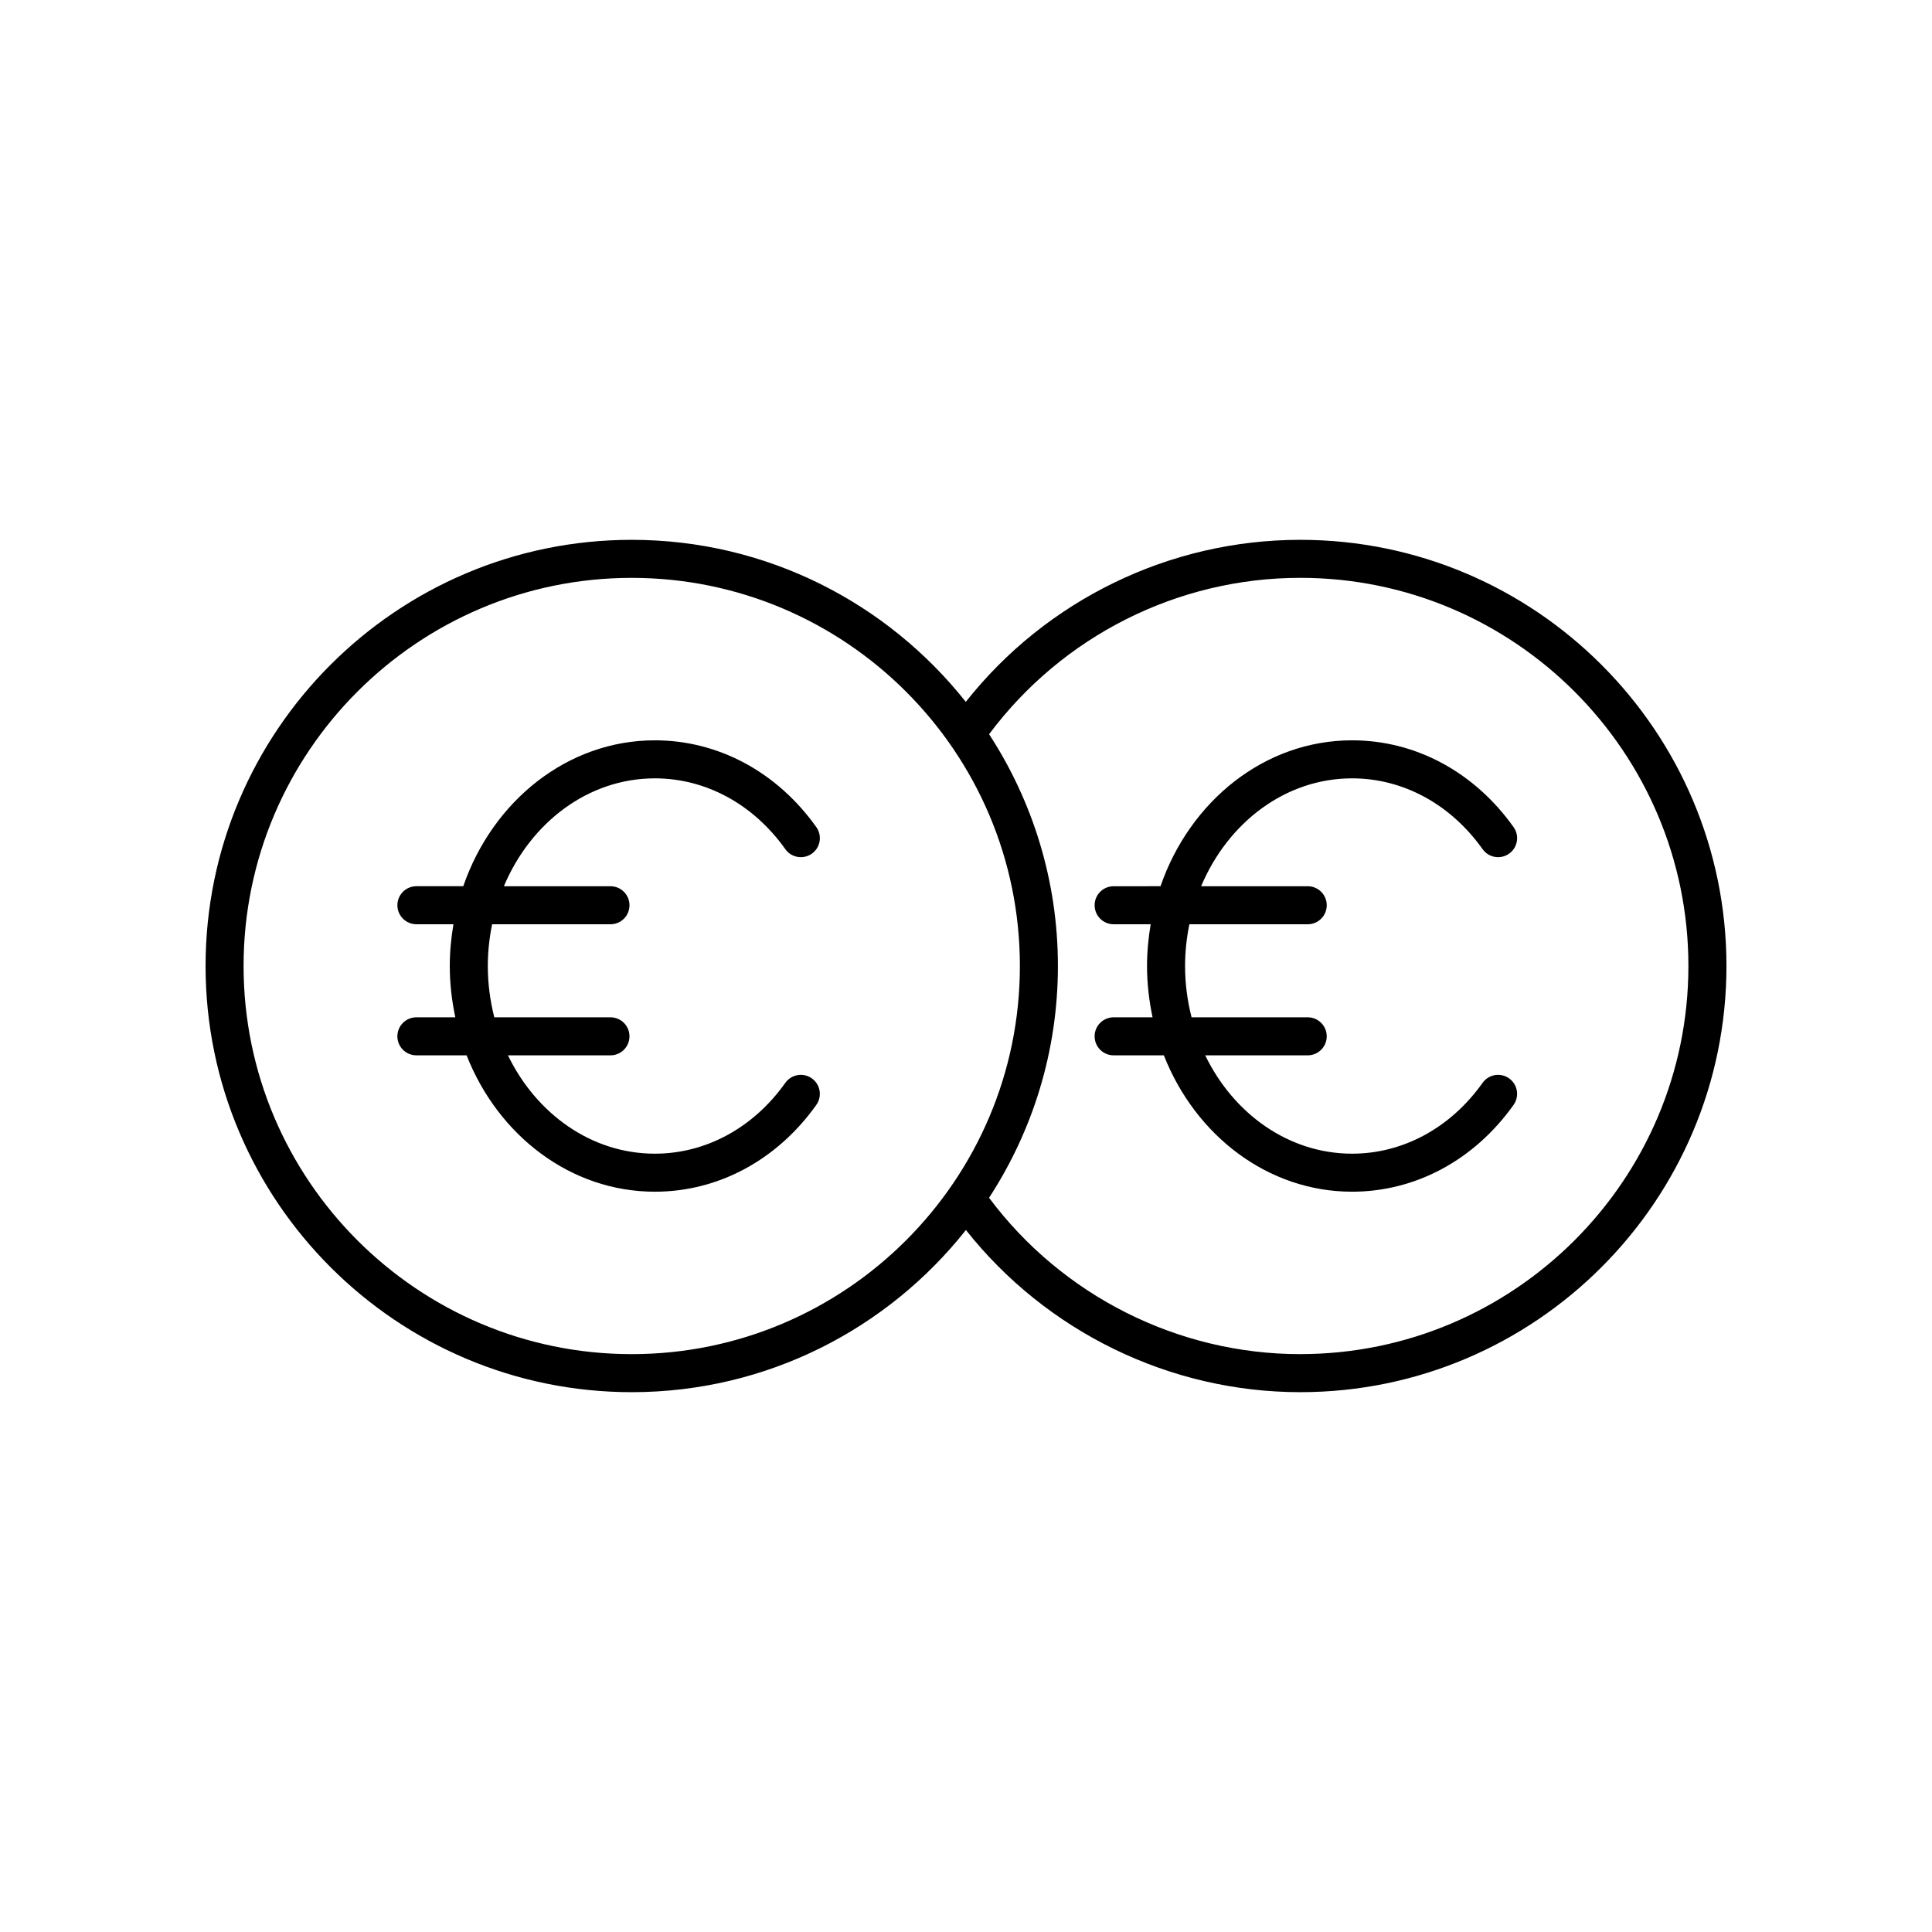
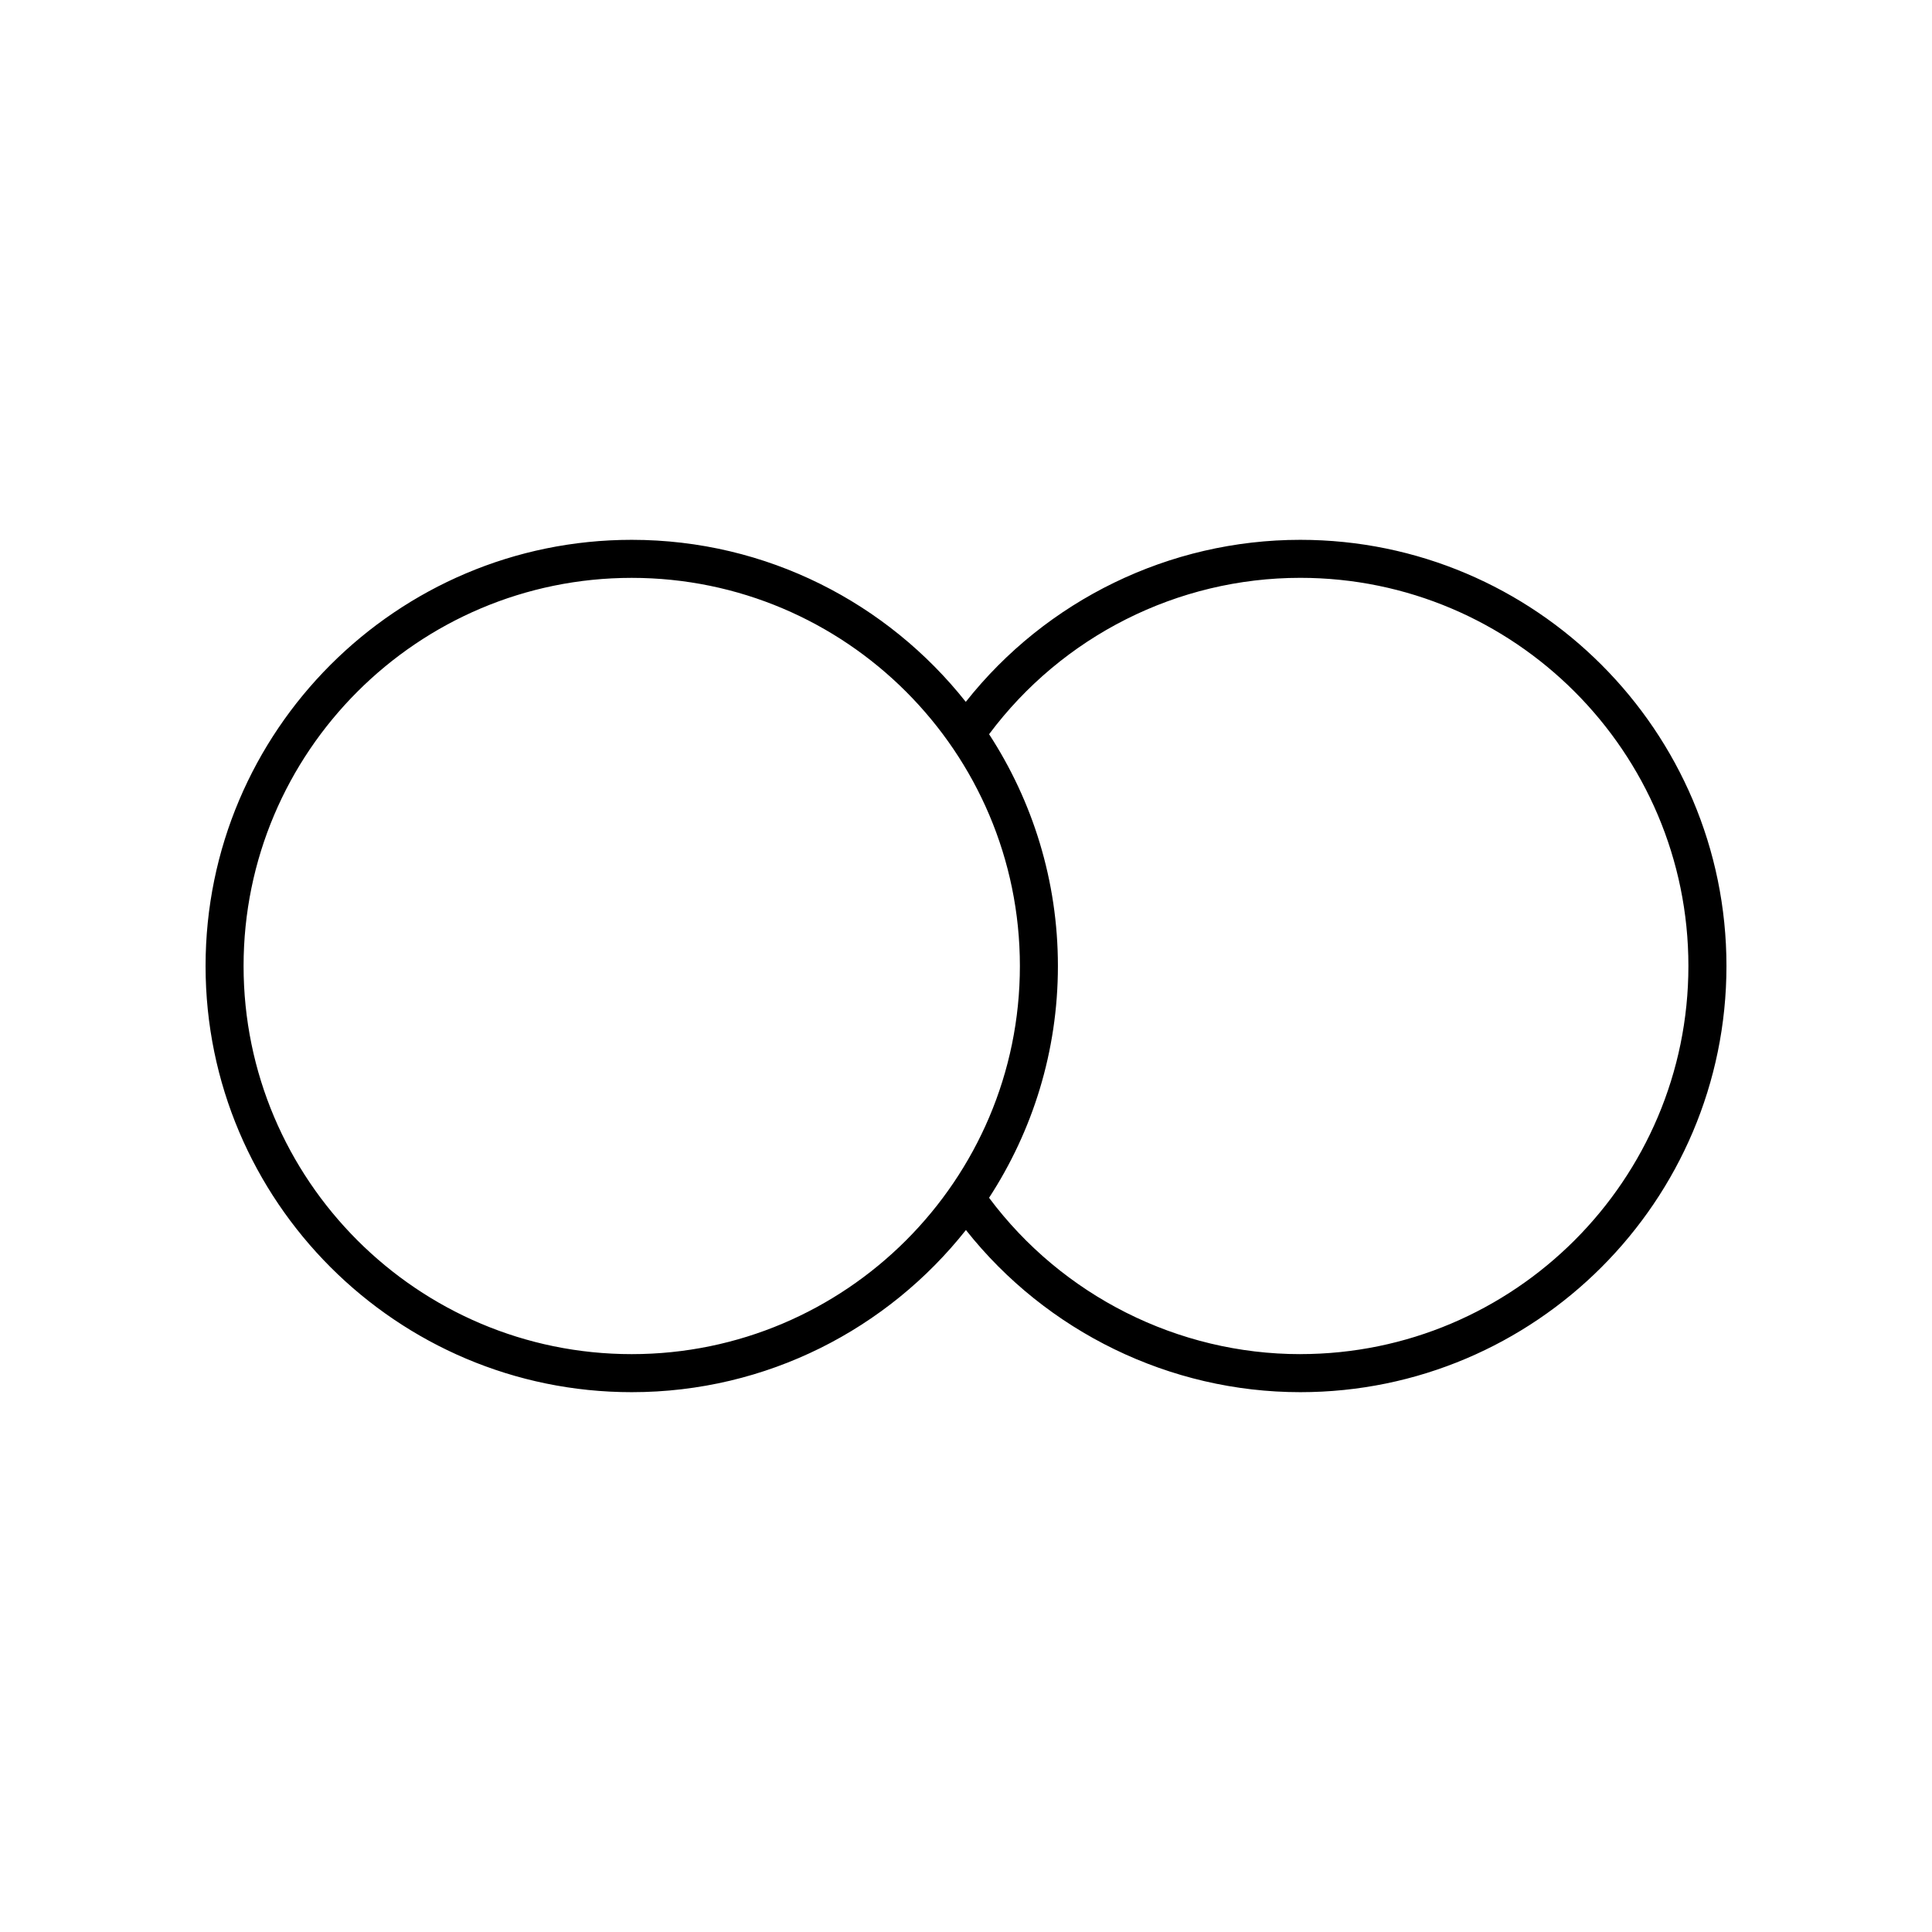
<svg xmlns="http://www.w3.org/2000/svg" fill="#000000" width="800px" height="800px" version="1.1" viewBox="144 144 512 512">
  <g>
    <path d="m488.58 287.06c-34.633 0-67.277 15.934-88.637 42.941-20.703-26.129-52.684-42.941-88.535-42.941-62.27 0-112.93 50.664-112.93 112.94 0 62.273 50.668 112.94 112.94 112.94 35.867 0 67.855-16.824 88.562-42.973 21.348 26.98 54.09 42.973 88.609 42.973 62.27 0 112.94-50.668 112.94-112.94 0-62.277-50.668-112.94-112.94-112.94zm-177.17 215.8c-56.719 0-102.86-46.145-102.86-102.86s46.145-102.86 102.86-102.86c56.723 0 102.87 46.145 102.87 102.86s-46.145 102.86-102.87 102.86zm177.17 0c-32.402 0-63.09-15.473-82.469-41.434 11.52-17.695 18.246-38.785 18.246-61.43 0-22.641-6.723-43.727-18.238-61.422 19.395-25.992 49.945-41.441 82.465-41.441 56.715-0.004 102.86 46.141 102.86 102.86 0 56.719-46.145 102.86-102.86 102.86z" />
-     <path d="m317.54 350.27c13.5 0 26.105 6.84 34.582 18.77 1.609 2.266 4.758 2.801 7.027 1.188 2.269-1.609 2.801-4.754 1.191-7.023-10.391-14.625-25.992-23.012-42.801-23.012-23.191 0-42.984 16.105-50.77 38.664h-12.418c-2.785 0-5.039 2.254-5.039 5.039 0 2.781 2.254 5.039 5.039 5.039h9.816c-0.613 3.594-0.973 7.285-0.973 11.07 0 4.68 0.543 9.219 1.469 13.59h-10.316c-2.785 0-5.039 2.254-5.039 5.039 0 2.781 2.254 5.039 5.039 5.039h13.305c8.352 21.234 27.559 36.141 49.883 36.141 16.809 0 32.406-8.387 42.801-23.012 1.609-2.269 1.078-5.41-1.191-7.023-2.269-1.617-5.41-1.082-7.027 1.188-8.477 11.93-21.082 18.77-34.582 18.77-16.785 0-31.418-10.555-38.922-26.062h27.164c2.785 0 5.039-2.254 5.039-5.039 0-2.781-2.254-5.039-5.039-5.039h-30.785c-1.094-4.328-1.719-8.875-1.719-13.59 0-3.809 0.418-7.504 1.145-11.066h31.363c2.785 0 5.039-2.254 5.039-5.039 0-2.781-2.254-5.039-5.039-5.039h-28.246c7.09-16.863 22.332-28.59 40.004-28.59z" />
-     <path d="m502.32 350.27c13.5 0 26.105 6.84 34.582 18.77 1.613 2.266 4.754 2.801 7.027 1.188 2.269-1.609 2.801-4.754 1.191-7.023-10.391-14.625-25.992-23.012-42.801-23.012-23.191 0-42.984 16.105-50.77 38.664l-12.426 0.004c-2.785 0-5.039 2.254-5.039 5.039 0 2.781 2.254 5.039 5.039 5.039h9.82c-0.609 3.59-0.969 7.281-0.969 11.066 0 4.68 0.543 9.219 1.469 13.59h-10.32c-2.785 0-5.039 2.254-5.039 5.039 0 2.781 2.254 5.039 5.039 5.039h13.309c8.352 21.234 27.559 36.141 49.883 36.141 16.809 0 32.406-8.387 42.801-23.012 1.609-2.269 1.078-5.41-1.191-7.023-2.273-1.617-5.41-1.082-7.027 1.188-8.477 11.93-21.082 18.77-34.582 18.77-16.785 0-31.418-10.555-38.922-26.062h27.164c2.785 0 5.039-2.254 5.039-5.039 0-2.781-2.254-5.039-5.039-5.039h-30.785c-1.094-4.328-1.719-8.875-1.719-13.59 0-3.809 0.418-7.504 1.145-11.066h31.363c2.785 0 5.039-2.254 5.039-5.039 0-2.781-2.254-5.039-5.039-5.039h-28.246c7.086-16.863 22.328-28.59 40.004-28.59z" />
  </g>
</svg>